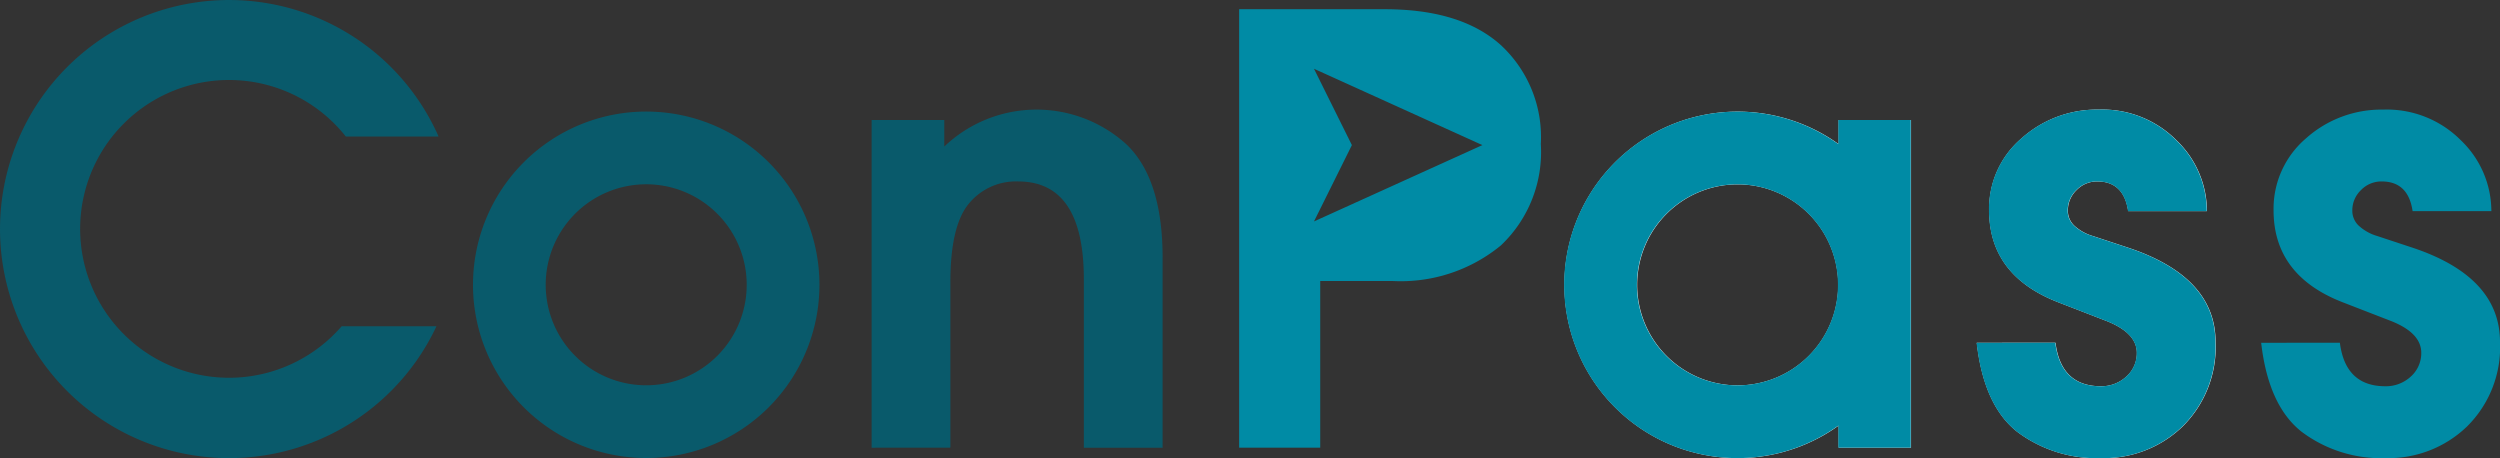
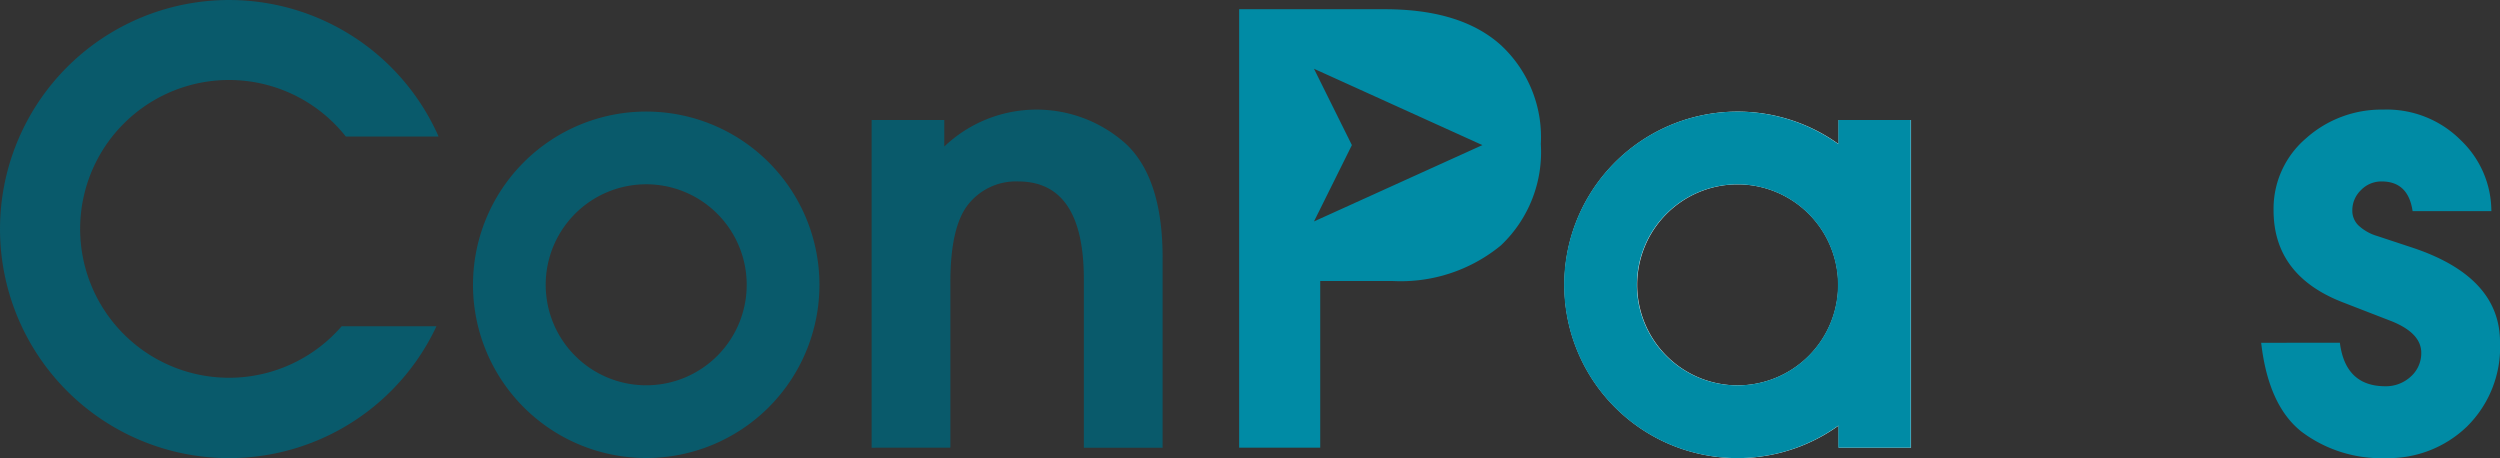
<svg xmlns="http://www.w3.org/2000/svg" id="Component_112_26" data-name="Component 112 – 26" width="152.808" height="28" viewBox="0 0 152.808 28">
  <rect x="0" y="0" width="152.808" height="28" fill="#333333" stroke="none" />
  <defs>
    <clipPath id="clip-path">
      <rect id="Rectangle_1508" data-name="Rectangle 1508" width="152.808" height="28" fill="#fff" />
    </clipPath>
  </defs>
  <g id="Group_464" data-name="Group 464" clip-path="url(#clip-path)">
    <path id="Path_426" data-name="Path 426" d="M100.758,33.337V13.307H105.2v1.622a8.17,8.17,0,0,1,11.144-.124q2.2,2.116,2.2,6.912v11.62h-4.814V23.04q0-5.978-4.02-5.978A3.72,3.72,0,0,0,106.7,18.42q-1.129,1.358-1.128,4.813v10.1Z" transform="translate(-47.482 -5.972)" fill="#095a6b" />
-     <path id="Path_427" data-name="Path 427" d="M233.329,26.919q.335,2.663,2.786,2.662A2.23,2.23,0,0,0,237.649,29a1.913,1.913,0,0,0,.652-1.464q0-1.252-1.975-1.992l-2.821-1.093q-4.232-1.64-4.232-5.625a5.647,5.647,0,0,1,1.975-4.391,6.9,6.9,0,0,1,4.725-1.763,6.382,6.382,0,0,1,4.761,1.887,6,6,0,0,1,1.851,4.32h-4.814q-.264-1.815-1.887-1.816a1.73,1.73,0,0,0-1.269.529,1.709,1.709,0,0,0-.529,1.252,1.245,1.245,0,0,0,.406.935,2.861,2.861,0,0,0,1.111.617l2.186.723q5.324,1.781,5.325,5.766a6.817,6.817,0,0,1-2.028,5.166,6.911,6.911,0,0,1-4.937,1.922,8.088,8.088,0,0,1-5.148-1.6q-2.045-1.6-2.486-5.448Z" transform="translate(-107.688 -5.972)" fill="#fff" />
    <path id="Path_428" data-name="Path 428" d="M65.265,12.9A10.588,10.588,0,1,0,75.853,23.493,10.588,10.588,0,0,0,65.265,12.9m0,16.731a6.143,6.143,0,1,1,6.142-6.143,6.142,6.142,0,0,1-6.142,6.143" transform="translate(-25.766 -6.081)" fill="#095a6b" />
    <path id="Path_429" data-name="Path 429" d="M197.609,13.416V14.89a10.589,10.589,0,1,0,0,17.205v1.351h4.426V13.416ZM191.44,29.636a6.143,6.143,0,1,1,6.143-6.143,6.142,6.142,0,0,1-6.143,6.143" transform="translate(-85.226 -6.081)" fill="#fff" />
-     <path id="Path_430" data-name="Path 430" d="M233.3,26.919q.335,2.663,2.786,2.662A2.23,2.23,0,0,0,237.621,29a1.913,1.913,0,0,0,.652-1.464q0-1.252-1.975-1.992l-2.821-1.093q-4.232-1.64-4.232-5.625a5.647,5.647,0,0,1,1.975-4.391,6.9,6.9,0,0,1,4.725-1.763,6.382,6.382,0,0,1,4.761,1.887,6,6,0,0,1,1.851,4.32h-4.814q-.264-1.815-1.887-1.816a1.73,1.73,0,0,0-1.269.529,1.709,1.709,0,0,0-.529,1.252,1.245,1.245,0,0,0,.406.935,2.861,2.861,0,0,0,1.111.617l2.186.723q5.324,1.781,5.325,5.766a6.817,6.817,0,0,1-2.028,5.166,6.911,6.911,0,0,1-4.937,1.922,8.088,8.088,0,0,1-5.148-1.6q-2.045-1.6-2.486-5.448Z" transform="translate(-107.674 -5.972)" fill="#008ba5" />
    <path id="Path_431" data-name="Path 431" d="M266.2,26.919q.335,2.663,2.786,2.662A2.23,2.23,0,0,0,270.522,29a1.913,1.913,0,0,0,.653-1.464q0-1.252-1.975-1.992l-2.821-1.093q-4.232-1.64-4.232-5.625a5.647,5.647,0,0,1,1.975-4.391,6.9,6.9,0,0,1,4.725-1.763,6.381,6.381,0,0,1,4.761,1.887,6,6,0,0,1,1.851,4.32h-4.814q-.264-1.815-1.887-1.816a1.73,1.73,0,0,0-1.269.529,1.709,1.709,0,0,0-.529,1.252,1.245,1.245,0,0,0,.406.935,2.862,2.862,0,0,0,1.111.617l2.186.723q5.324,1.781,5.325,5.766a6.817,6.817,0,0,1-2.028,5.166,6.91,6.91,0,0,1-4.937,1.922,8.087,8.087,0,0,1-5.148-1.6q-2.046-1.6-2.486-5.448Z" transform="translate(-123.179 -5.972)" fill="#008ba5" />
    <path id="Path_432" data-name="Path 432" d="M197.58,13.416V14.89a10.589,10.589,0,1,0,0,17.205v1.351h4.426V13.416Zm-6.169,16.219a6.143,6.143,0,1,1,6.142-6.143,6.142,6.142,0,0,1-6.142,6.143" transform="translate(-85.213 -6.081)" fill="#008ba5" />
    <path id="Path_433" data-name="Path 433" d="M159.231,3.254q-2.433-2.187-7.088-2.187h-8.9v26.8h4.954V17.677h4.391a9.631,9.631,0,0,0,6.647-2.169A7.85,7.85,0,0,0,161.681,9.3a7.654,7.654,0,0,0-2.451-6.047M147.816,14.038l2.317-4.666-2.317-4.666,10.293,4.666Z" transform="translate(-67.501 -0.503)" fill="#008ba5" />
    <path id="Path_434" data-name="Path 434" d="M20.881,19.944a9.1,9.1,0,1,1,.255-11.6h5.671a14,14,0,1,0-.13,11.6Z" transform="translate(0 0)" fill="#095a6b" />
  </g>
</svg>